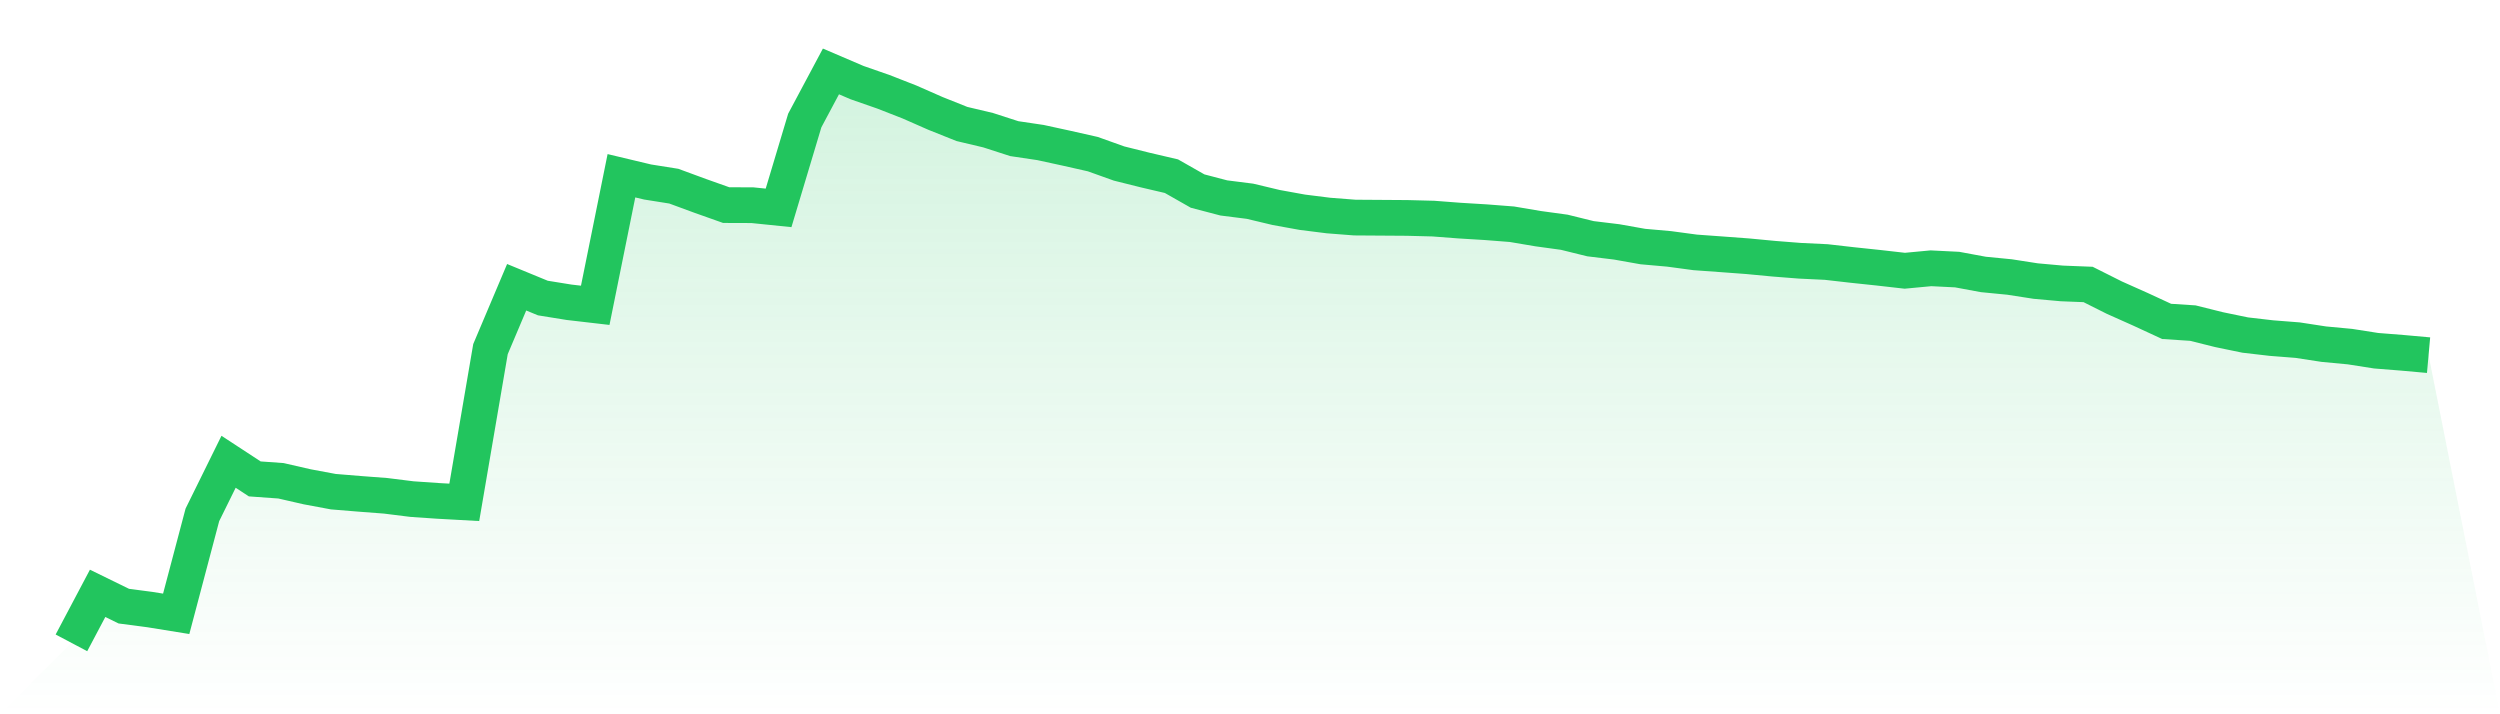
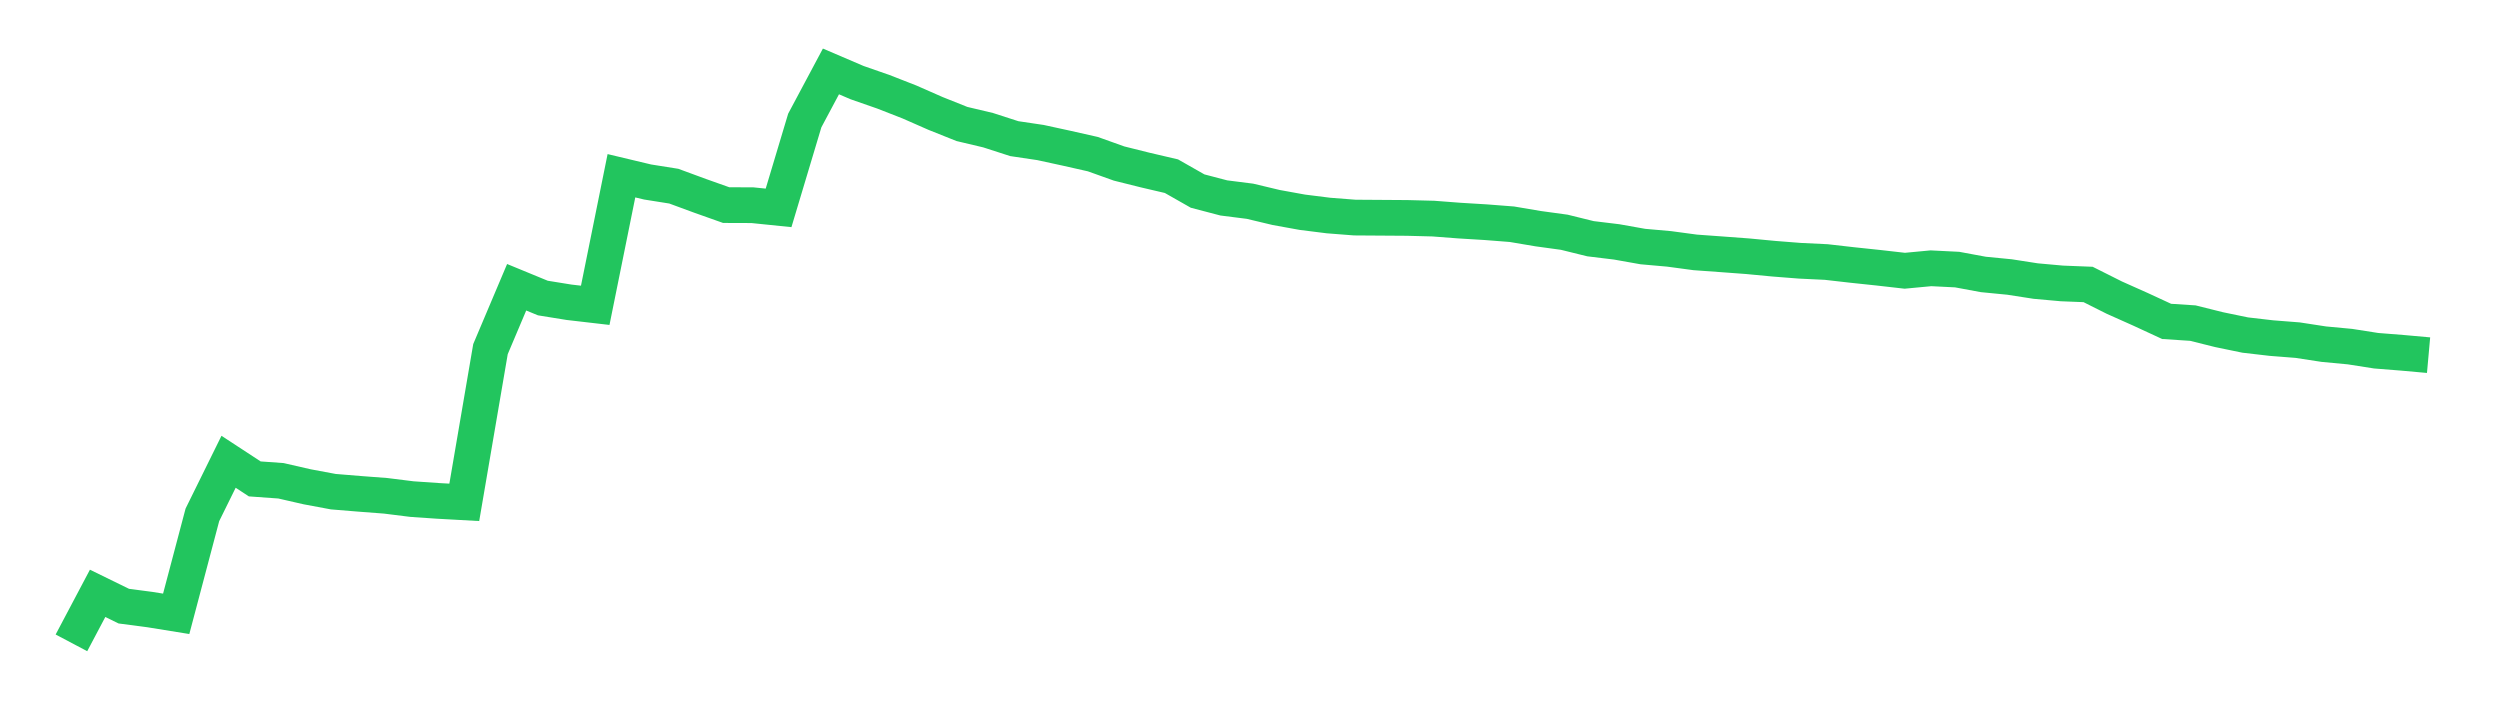
<svg xmlns="http://www.w3.org/2000/svg" viewBox="0 0 140 40">
  <defs>
    <linearGradient id="gradient" x1="0" x2="0" y1="0" y2="1">
      <stop offset="0%" stop-color="#22c55e" stop-opacity="0.2" />
      <stop offset="100%" stop-color="#22c55e" stop-opacity="0" />
    </linearGradient>
  </defs>
-   <path d="M4,36 L4,36 L5.467,33.227 L6.933,33.944 L8.4,34.137 L9.867,34.374 L11.333,28.833 L12.8,25.859 L14.267,26.819 L15.733,26.924 L17.2,27.26 L18.667,27.534 L20.133,27.654 L21.6,27.766 L23.067,27.949 L24.533,28.05 L26,28.131 L27.467,19.551 L28.933,16.086 L30.4,16.69 L31.867,16.927 L33.333,17.097 L34.8,9.842 L36.267,10.192 L37.733,10.425 L39.2,10.965 L40.667,11.486 L42.133,11.491 L43.6,11.641 L45.067,6.748 L46.533,4 L48,4.628 L49.467,5.139 L50.933,5.712 L52.4,6.357 L53.867,6.943 L55.333,7.29 L56.8,7.764 L58.267,7.982 L59.733,8.301 L61.2,8.632 L62.667,9.157 L64.133,9.523 L65.6,9.866 L67.067,10.7 L68.533,11.084 L70,11.27 L71.467,11.62 L72.933,11.886 L74.4,12.07 L75.867,12.184 L77.333,12.194 L78.8,12.204 L80.267,12.242 L81.733,12.354 L83.2,12.443 L84.667,12.557 L86.133,12.805 L87.6,13.006 L89.067,13.368 L90.533,13.546 L92,13.807 L93.467,13.937 L94.933,14.134 L96.4,14.24 L97.867,14.349 L99.333,14.488 L100.8,14.603 L102.267,14.673 L103.733,14.84 L105.2,14.995 L106.667,15.162 L108.133,15.024 L109.6,15.097 L111.067,15.369 L112.533,15.512 L114,15.74 L115.467,15.872 L116.933,15.93 L118.4,16.666 L119.867,17.321 L121.333,17.999 L122.8,18.094 L124.267,18.46 L125.733,18.763 L127.2,18.933 L128.667,19.048 L130.133,19.273 L131.6,19.411 L133.067,19.641 L134.533,19.757 L136,19.889 L140,40 L0,40 z" fill="url(#gradient)" />
  <path d="M4,36 L4,36 L5.467,33.227 L6.933,33.944 L8.4,34.137 L9.867,34.374 L11.333,28.833 L12.8,25.859 L14.267,26.819 L15.733,26.924 L17.2,27.26 L18.667,27.534 L20.133,27.654 L21.6,27.766 L23.067,27.949 L24.533,28.05 L26,28.131 L27.467,19.551 L28.933,16.086 L30.4,16.69 L31.867,16.927 L33.333,17.097 L34.8,9.842 L36.267,10.192 L37.733,10.425 L39.2,10.965 L40.667,11.486 L42.133,11.491 L43.6,11.641 L45.067,6.748 L46.533,4 L48,4.628 L49.467,5.139 L50.933,5.712 L52.4,6.357 L53.867,6.943 L55.333,7.29 L56.8,7.764 L58.267,7.982 L59.733,8.301 L61.2,8.632 L62.667,9.157 L64.133,9.523 L65.6,9.866 L67.067,10.7 L68.533,11.084 L70,11.27 L71.467,11.62 L72.933,11.886 L74.4,12.07 L75.867,12.184 L77.333,12.194 L78.8,12.204 L80.267,12.242 L81.733,12.354 L83.2,12.443 L84.667,12.557 L86.133,12.805 L87.6,13.006 L89.067,13.368 L90.533,13.546 L92,13.807 L93.467,13.937 L94.933,14.134 L96.4,14.24 L97.867,14.349 L99.333,14.488 L100.8,14.603 L102.267,14.673 L103.733,14.84 L105.2,14.995 L106.667,15.162 L108.133,15.024 L109.6,15.097 L111.067,15.369 L112.533,15.512 L114,15.74 L115.467,15.872 L116.933,15.93 L118.4,16.666 L119.867,17.321 L121.333,17.999 L122.8,18.094 L124.267,18.46 L125.733,18.763 L127.2,18.933 L128.667,19.048 L130.133,19.273 L131.6,19.411 L133.067,19.641 L134.533,19.757 L136,19.889" fill="none" stroke="#22c55e" stroke-width="2" />
</svg>